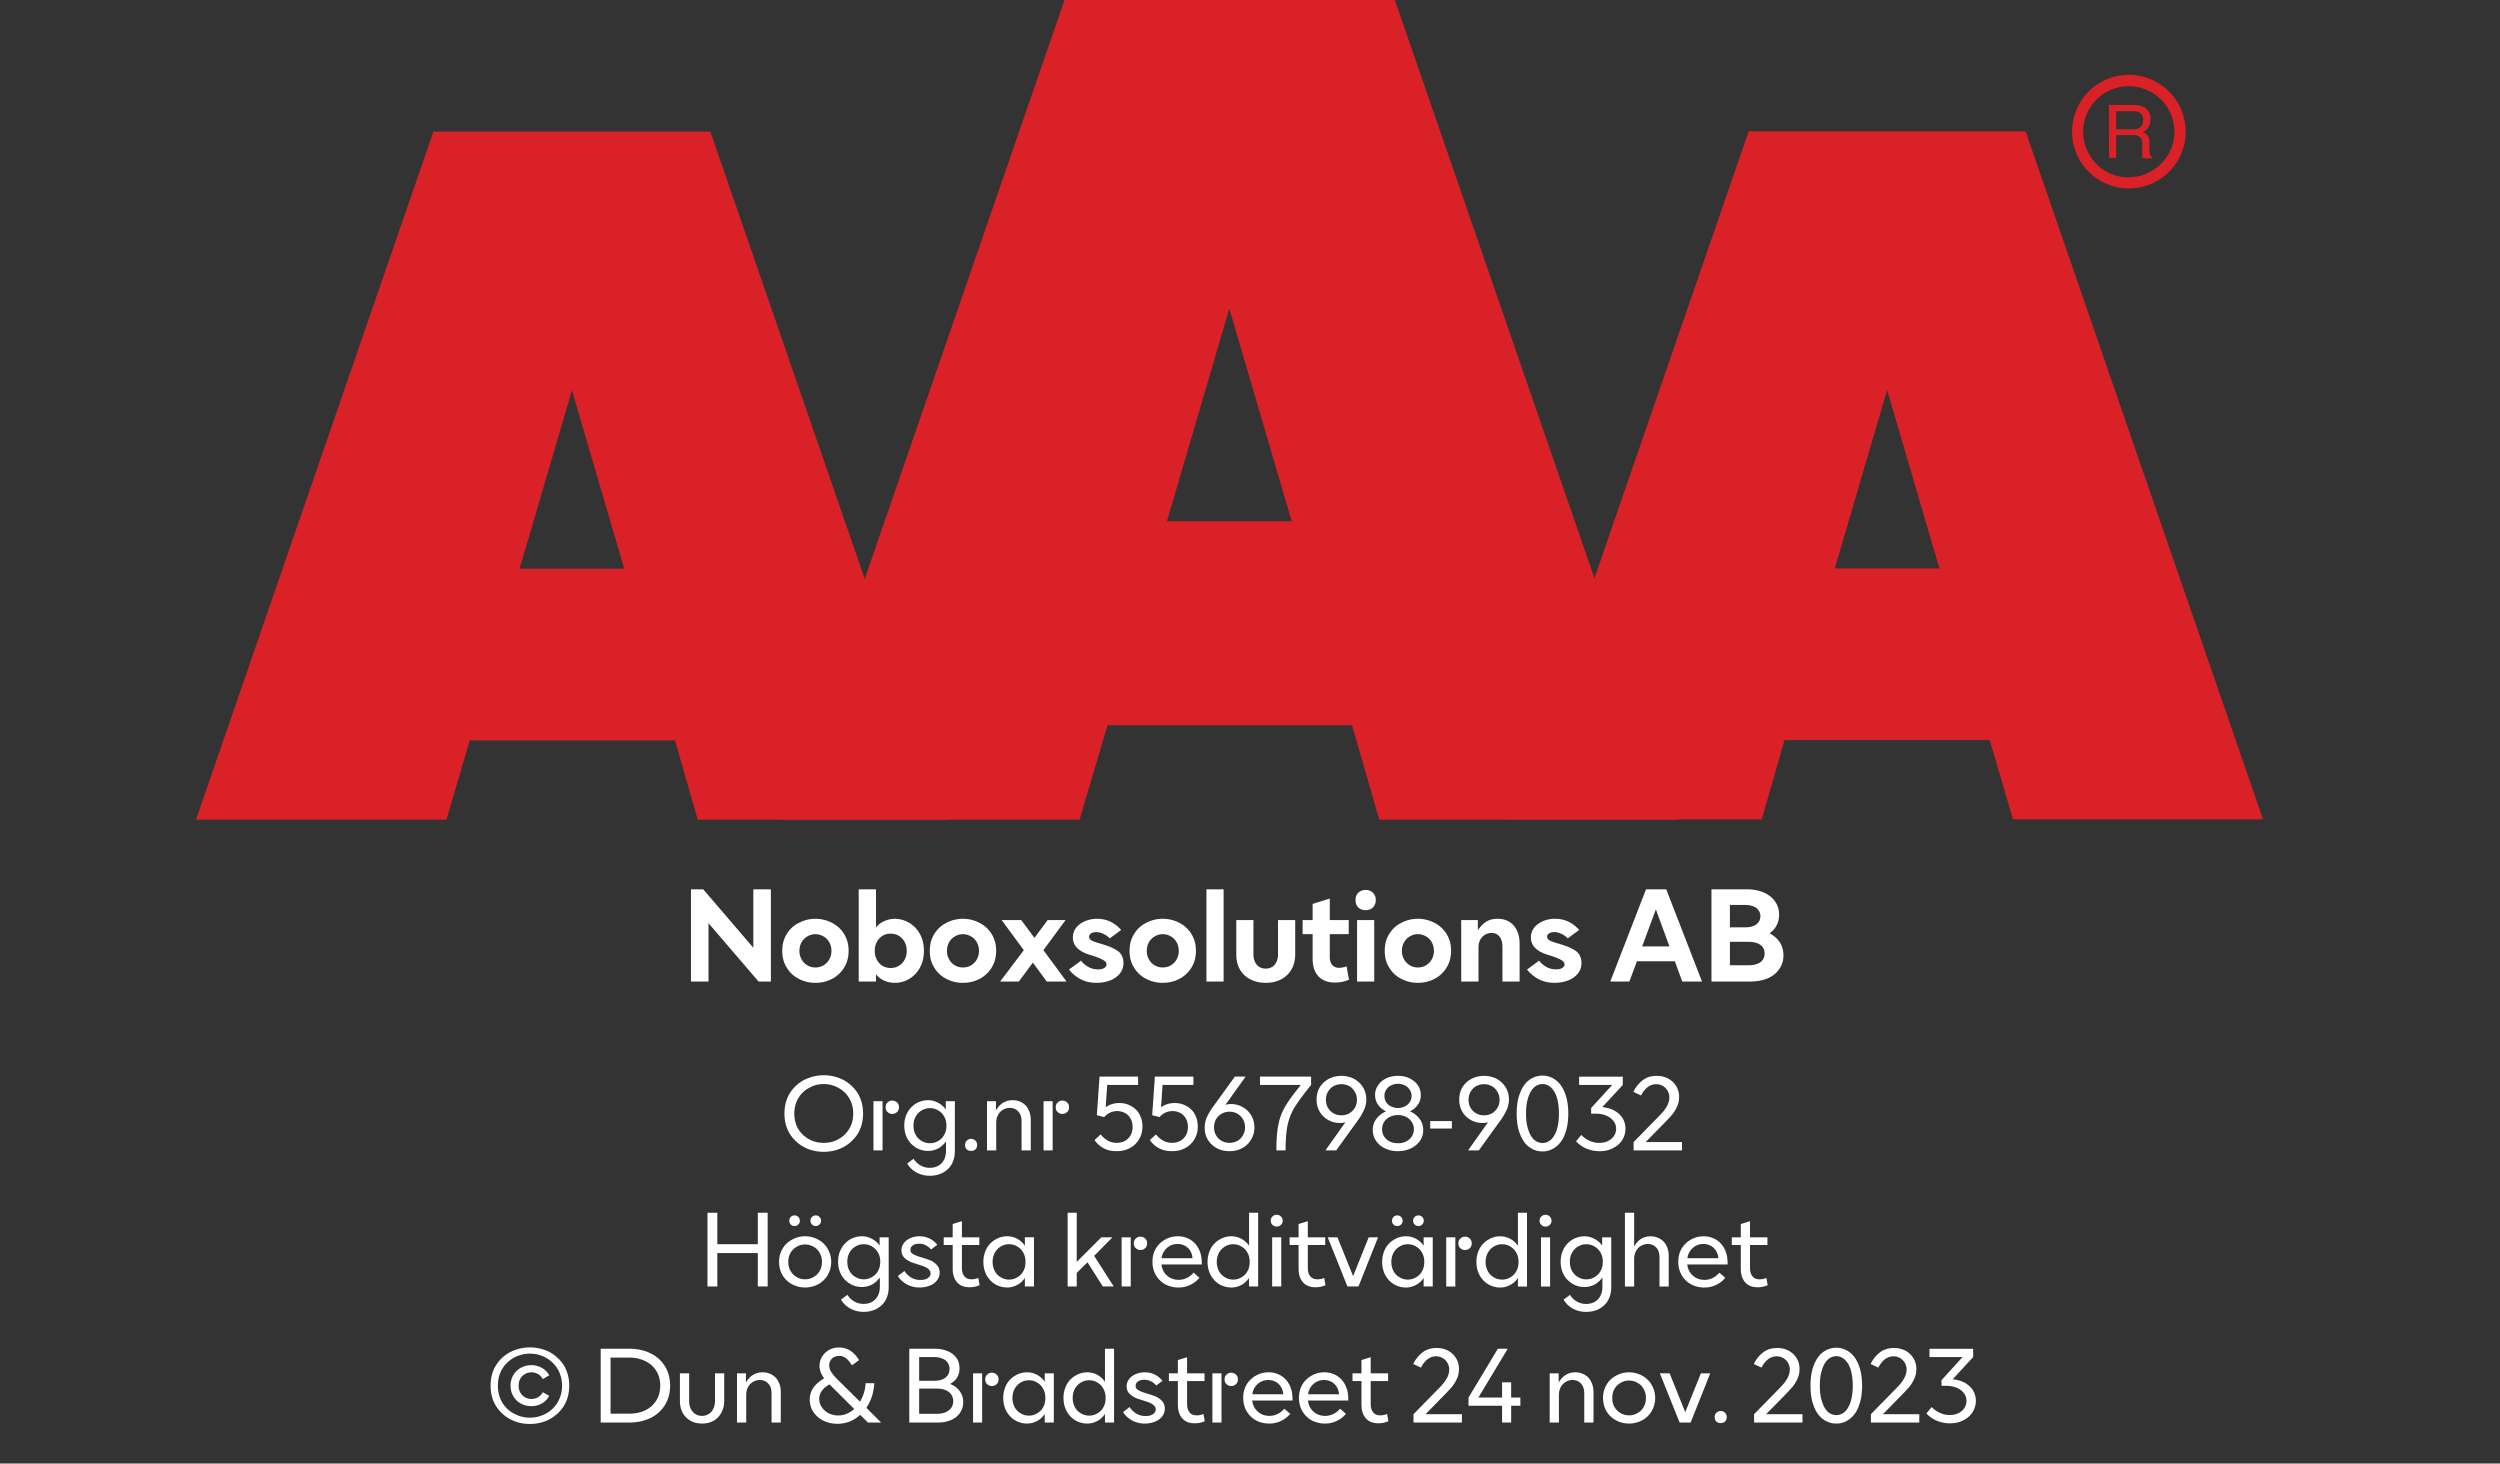
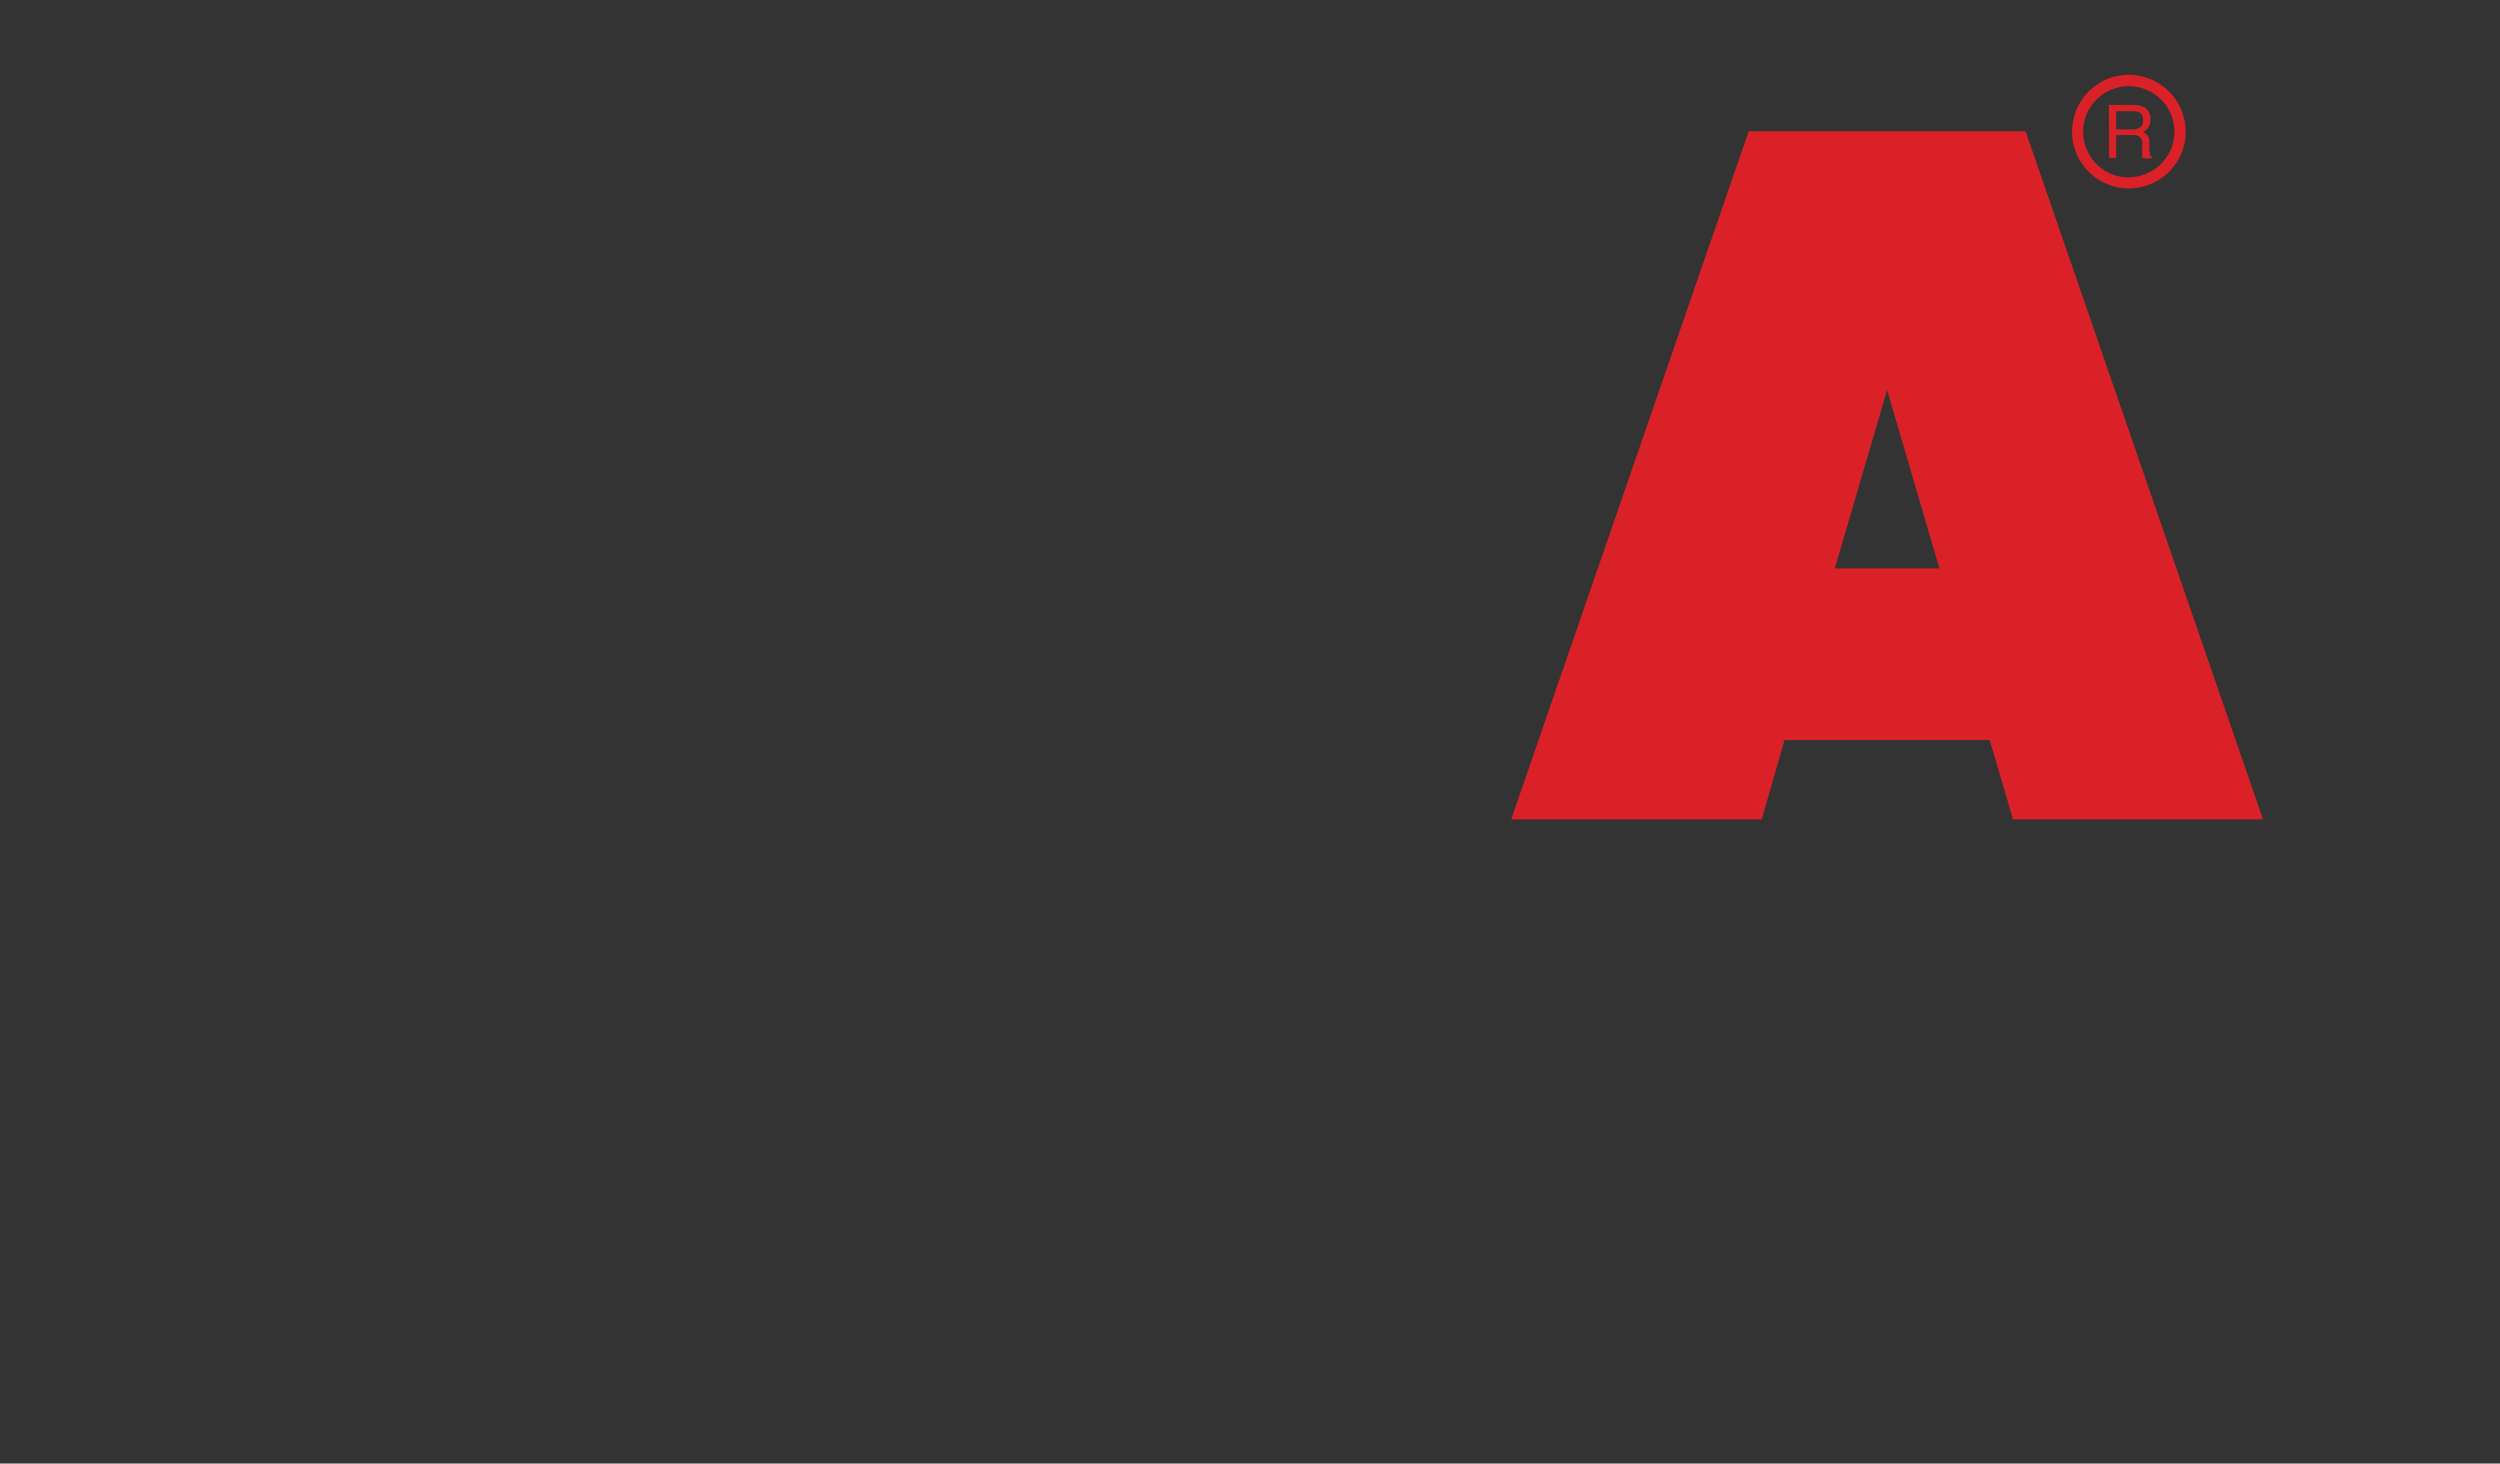
<svg xmlns="http://www.w3.org/2000/svg" xml:space="preserve" viewBox="0 0 305 178.55">
  <rect x="0" y="0" width="305" height="178.55" fill="#333333" stroke="none" />
  <g fill="#da2128" fill-rule="evenodd">
-     <path d="M85.126 100h30.51L86.663 16.058H52.874L23.91 100h30.557l2.845-9.673h25.037ZM63.389 69.387l6.385-21.771 6.384 21.77Z" />
-     <path d="M168.271 100h36.418L170.172 0h-40.298L95.357 100h36.349l3.414-11.528h29.828ZM142.37 63.583l7.603-25.936 7.613 25.936Z" />
    <path d="M217.708 90.292h25.037l2.845 9.674h30.5l-28.964-83.942h-33.788l-28.975 83.942h30.568Zm6.134-20.94 6.384-21.77 6.385 21.77Zm35.883-60.225a6.93 6.93 0 1 0 6.93 6.93 6.953 6.953 0 0 0-6.93-6.93m0 12.519a5.565 5.565 0 1 1 5.553-5.565 5.576 5.576 0 0 1-5.553 5.542Zm-2.436-8.843h2.96a3.05 3.05 0 0 1 1.205.216c.592.274.95.887.9 1.537a1.65 1.65 0 0 1-.922 1.56c.223.08.42.222.569.408.155.244.23.53.216.82v.865q.005.281.068.557a.55.55 0 0 0 .273.399v.148h-1.138a2 2 0 0 1-.068-.217v-1.65a.93.93 0 0 0-.467-.853 1.8 1.8 0 0 0-.762-.114h-1.946v2.788h-.876Zm2.857 2.982a1.57 1.57 0 0 0 .956-.25.99.99 0 0 0 .352-.888.97.97 0 0 0-.489-.956 1.7 1.7 0 0 0-.705-.126h-2.083v2.22Z" />
  </g>
-   <path d="M84.297 108.5v11.25h2.14v-7.125l6.11 7.125h1.5V108.5h-2.141v7.125l-6.11-7.125zm13.156 10.922a4.3 4.3 0 0 0 2.031.484c.719 0 1.406-.156 2.031-.484a3.76 3.76 0 0 0 1.47-1.375c.359-.578.546-1.266.546-2.047s-.187-1.453-.547-2.047a3.7 3.7 0 0 0-1.469-1.36 4.34 4.34 0 0 0-2.03-.5 4.3 4.3 0 0 0-2.032.5 3.5 3.5 0 0 0-1.469 1.36c-.375.594-.547 1.266-.547 2.047s.172 1.469.547 2.047c.36.61.844 1.047 1.469 1.375m3-1.64c-.297.171-.625.25-.969.25s-.672-.079-.969-.25a1.9 1.9 0 0 1-.718-.735A2.04 2.04 0 0 1 97.53 116c0-.39.094-.734.266-1.047.172-.297.406-.547.718-.719.297-.171.625-.265.97-.265.343 0 .671.094.968.265.312.172.547.422.719.72.172.312.265.655.265 1.046 0 .406-.093.75-.265 1.047a1.9 1.9 0 0 1-.72.734m10.484 1.64a3.4 3.4 0 0 1-1.765.484 3.1 3.1 0 0 1-1.282-.265 2.4 2.4 0 0 1-1.015-.797v.906h-2.11V108.5h2.11v4.656c.265-.343.61-.61 1.015-.78a3.1 3.1 0 0 1 1.282-.282c.625 0 1.218.172 1.765.5.532.312.97.765 1.297 1.36.328.593.485 1.265.485 2.046s-.157 1.469-.485 2.047a3.56 3.56 0 0 1-1.297 1.375m-3.25-1.578c.297.172.625.25.985.25.343 0 .672-.078.968-.25.313-.188.547-.422.72-.75.171-.313.265-.688.265-1.094a2.3 2.3 0 0 0-.266-1.094 1.95 1.95 0 0 0-.719-.75 1.9 1.9 0 0 0-.968-.25c-.36 0-.688.078-.985.25a2 2 0 0 0-.703.75 2.3 2.3 0 0 0-.265 1.094c0 .406.093.781.265 1.094.172.328.406.562.703.75m7.766 1.578a4.3 4.3 0 0 0 2.031.484c.719 0 1.406-.156 2.031-.484a3.76 3.76 0 0 0 1.47-1.375c.359-.578.546-1.266.546-2.047s-.187-1.453-.547-2.047a3.7 3.7 0 0 0-1.469-1.36 4.34 4.34 0 0 0-2.03-.5 4.3 4.3 0 0 0-2.032.5 3.5 3.5 0 0 0-1.469 1.36c-.375.594-.547 1.266-.547 2.047s.172 1.469.547 2.047c.36.61.844 1.047 1.469 1.375m3-1.64c-.297.171-.625.25-.969.25s-.672-.079-.969-.25a1.9 1.9 0 0 1-.718-.735 2.04 2.04 0 0 1-.266-1.047c0-.39.094-.734.266-1.047.172-.297.406-.547.718-.719.297-.171.625-.265.97-.265.343 0 .671.094.968.265.312.172.547.422.719.72.172.312.265.655.265 1.046 0 .406-.093.75-.265 1.047a1.9 1.9 0 0 1-.719.734m6.453-1.86-2.89 3.828h2.28l1.72-2.312 1.687 2.312h2.422l-2.828-3.828L130 112.25h-2.188l-1.609 2.172-1.61-2.172h-2.39zm6.86 3.5c.578.328 1.25.484 2.015.484.578 0 1.125-.093 1.625-.28s.906-.47 1.203-.83a1.98 1.98 0 0 0 .453-1.296c0-.656-.234-1.14-.671-1.469-.454-.312-1.063-.593-1.829-.812l-.234-.078c-.516-.14-.89-.266-1.125-.39-.219-.11-.328-.282-.328-.47 0-.156.078-.297.219-.39.156-.11.375-.172.656-.172.312 0 .61.078.906.234.297.14.531.328.735.531l1.39-1.03c-.812-.907-1.781-1.36-2.937-1.36a3.65 3.65 0 0 0-1.516.312c-.437.188-.812.47-1.062.813-.25.36-.375.734-.375 1.156 0 .969.656 1.656 1.984 2.094l.312.094c.516.156.954.328 1.297.5q.516.257.516.609c0 .172-.11.312-.281.422-.188.125-.438.172-.766.172-.437 0-.86-.11-1.219-.328-.375-.22-.656-.47-.843-.735l-1.47 1.078c.329.438.782.828 1.345 1.14m8.062 0a4.3 4.3 0 0 0 2.031.484c.72 0 1.407-.156 2.032-.484a3.76 3.76 0 0 0 1.468-1.375c.36-.578.547-1.266.547-2.047s-.187-1.453-.547-2.047a3.7 3.7 0 0 0-1.468-1.36 4.34 4.34 0 0 0-2.032-.5c-.734 0-1.406.173-2.03.5a3.5 3.5 0 0 0-1.47 1.36c-.375.594-.547 1.266-.547 2.047s.172 1.469.547 2.047c.36.61.844 1.047 1.47 1.375m3-1.64c-.297.171-.625.25-.969.25s-.672-.079-.968-.25a1.9 1.9 0 0 1-.72-.735 2.04 2.04 0 0 1-.265-1.047c0-.39.094-.734.266-1.047.172-.297.406-.547.719-.719.296-.171.625-.265.968-.265.344 0 .672.094.97.265.312.172.546.422.718.72.172.312.265.655.265 1.046 0 .406-.093.75-.265 1.047a1.9 1.9 0 0 1-.719.734m4.36-9.282v11.25h2.093V108.5zm5.39 11c.547.281 1.156.406 1.844.406.672 0 1.281-.125 1.844-.406a3.07 3.07 0 0 0 1.28-1.203c.313-.516.47-1.156.47-1.89v-4.157h-2.094v4.156c0 .563-.156 1-.422 1.313a1.42 1.42 0 0 1-1.078.453c-.438 0-.797-.14-1.078-.453q-.422-.469-.422-1.313v-4.156h-2.094v4.156c0 .735.14 1.375.453 1.89a3 3 0 0 0 1.297 1.204m12 .031-.297-1.64a2.5 2.5 0 0 1-.906.187c-.36 0-.64-.11-.844-.36-.203-.218-.297-.546-.297-.952v-2.797h2.313v-1.719h-2.313v-2.625l-2.093.656v1.97h-1.22v1.718h1.22v3c0 .922.234 1.625.703 2.14.484.516 1.156.766 2.015.766a4.4 4.4 0 0 0 1.72-.344m.985-7.28v7.5h2.093v-7.5zm.156-1.532c.234.219.547.328.89.328.344 0 .641-.11.875-.328.235-.235.36-.531.36-.906s-.125-.672-.36-.907a1.24 1.24 0 0 0-.875-.328c-.343 0-.656.11-.89.328-.235.235-.344.532-.344.907s.11.671.344.906m5.234 8.703a4.3 4.3 0 0 0 2.031.484c.72 0 1.407-.156 2.032-.484a3.76 3.76 0 0 0 1.468-1.375c.36-.578.547-1.266.547-2.047s-.187-1.453-.547-2.047a3.7 3.7 0 0 0-1.468-1.36 4.34 4.34 0 0 0-2.032-.5c-.734 0-1.406.173-2.03.5a3.5 3.5 0 0 0-1.47 1.36c-.375.594-.546 1.266-.546 2.047s.171 1.469.546 2.047c.36.61.844 1.047 1.47 1.375m3-1.64c-.297.171-.625.25-.969.25s-.671-.079-.968-.25a1.9 1.9 0 0 1-.719-.735 2.04 2.04 0 0 1-.266-1.047c0-.39.094-.734.266-1.047.172-.297.406-.547.719-.719a1.93 1.93 0 0 1 .968-.265c.344 0 .672.094.97.265.312.172.546.422.718.72.172.312.266.655.266 1.046 0 .406-.094.75-.266 1.047a1.9 1.9 0 0 1-.719.734m4.313-5.532v7.5h2.11v-4.172c0-.5.14-.922.452-1.25a1.46 1.46 0 0 1 1.125-.5c.422 0 .75.14.985.438.234.297.359.703.359 1.234v4.25h2.094v-4.625c0-.906-.25-1.656-.719-2.203s-1.14-.828-1.969-.828c-.578 0-1.062.14-1.437.39s-.688.594-.969 1.016v-1.25zm9.375 7.172c.578.328 1.25.484 2.015.484.579 0 1.125-.093 1.625-.28s.907-.47 1.204-.83c.296-.358.453-.796.453-1.296 0-.656-.235-1.14-.672-1.469-.453-.312-1.063-.593-1.828-.812l-.235-.078c-.515-.14-.89-.266-1.125-.39-.218-.11-.328-.282-.328-.47 0-.156.078-.297.219-.39.156-.11.375-.172.656-.172.313 0 .61.078.906.234a2.6 2.6 0 0 1 .735.531l1.39-1.03c-.812-.907-1.78-1.36-2.937-1.36a3.65 3.65 0 0 0-1.516.312c-.437.188-.812.47-1.062.813-.25.36-.375.734-.375 1.156 0 .969.656 1.656 1.984 2.094l.313.094c.515.156.953.328 1.297.5q.515.257.515.609c0 .172-.11.312-.281.422-.188.125-.438.172-.766.172-.437 0-.86-.11-1.218-.328-.375-.22-.657-.47-.844-.735l-1.469 1.078c.328.438.781.828 1.344 1.14m13.172-10.922-4.36 11.25h2.328l.922-2.469h4.625l.907 2.47h2.406l-4.36-11.25zm2.86 6.969h-3.33l1.673-4.516zm5.124-6.969v11.25h4.734c.782 0 1.485-.125 2.094-.375.594-.25 1.078-.625 1.422-1.11a2.88 2.88 0 0 0 .531-1.718c0-.594-.156-1.125-.437-1.578a3.4 3.4 0 0 0-1.25-1.094c.375-.281.656-.594.86-.984a2.8 2.8 0 0 0 .296-1.297c0-.625-.172-1.188-.516-1.64-.328-.47-.796-.829-1.39-1.079q-.915-.375-2.063-.375zm4.063 4.64h-1.813v-2.734h1.813c.593 0 1.078.125 1.406.375.312.235.5.563.5 1s-.188.766-.5 1c-.328.25-.813.36-1.406.36m.453 4.626h-2.266v-2.86h2.266c.625 0 1.093.125 1.453.375.344.25.515.594.515 1.047s-.171.813-.515 1.063c-.36.25-.828.375-1.453.375m-115.22 22.182c.734.39 1.531.578 2.406.578.86 0 1.656-.188 2.406-.578a4.76 4.76 0 0 0 1.75-1.64c.422-.72.64-1.532.64-2.454s-.218-1.734-.64-2.453a4.76 4.76 0 0 0-1.75-1.64 5.3 5.3 0 0 0-4.812 0 4.53 4.53 0 0 0-1.75 1.64c-.438.719-.64 1.531-.64 2.453s.202 1.734.64 2.453a4.53 4.53 0 0 0 1.75 1.64m4.203-.969c-.547.313-1.14.453-1.797.453-.656 0-1.266-.14-1.812-.453a3.4 3.4 0 0 1-1.313-1.266c-.312-.546-.469-1.156-.469-1.859 0-.687.157-1.312.485-1.86a3.3 3.3 0 0 1 1.312-1.265 3.55 3.55 0 0 1 1.797-.469c.656 0 1.25.157 1.797.469.547.297 1 .719 1.312 1.266.329.547.485 1.172.485 1.859 0 .703-.156 1.313-.485 1.86a3.3 3.3 0 0 1-1.312 1.265m5.984-3.312a.78.78 0 0 0 .578.234.78.78 0 0 0 .579-.234c.156-.125.234-.329.234-.579s-.078-.437-.234-.578a.83.83 0 0 0-.579-.234.78.78 0 0 0-.578.234c-.156.14-.234.328-.234.578s.078.454.234.579m-1.718-1.313v6h1.109v-6zm5.228 8.688a3.4 3.4 0 0 0 1.656.406c.578 0 1.11-.125 1.562-.36.454-.25.829-.578 1.094-1.046.25-.454.39-.985.39-1.594v-6.094h-1.109v1.016a2.5 2.5 0 0 0-.937-.828 2.5 2.5 0 0 0-1.219-.313 2.9 2.9 0 0 0-1.453.39 2.9 2.9 0 0 0-1.062 1.11c-.266.469-.391 1-.391 1.594s.125 1.14.39 1.61c.25.468.626.827 1.063 1.093.438.266.922.39 1.453.39.438 0 .86-.109 1.219-.296.375-.203.687-.485.969-.86v1.094c0 .672-.188 1.188-.547 1.563s-.844.562-1.438.562c-.437 0-.828-.11-1.156-.312a2.2 2.2 0 0 1-.812-.797l-.782.578c.25.453.625.812 1.11 1.094m2.672-3.844a1.86 1.86 0 0 1-1 .281c-.375 0-.72-.094-1.016-.281a1.8 1.8 0 0 1-.734-.75c-.188-.328-.266-.688-.266-1.11 0-.421.078-.78.266-1.109.171-.312.421-.578.734-.75.297-.187.64-.281 1.016-.281.359 0 .703.094 1 .281.312.172.562.438.734.75.187.328.266.688.266 1.11 0 .421-.079.78-.266 1.109a1.8 1.8 0 0 1-.734.75m3.48 1.031c.141.14.329.188.532.188s.39-.047.531-.188c.14-.14.203-.328.203-.547a.7.7 0 0 0-.203-.515.74.74 0 0 0-.531-.22.74.74 0 0 0-.531.22.7.7 0 0 0-.203.515c0 .219.062.406.203.547m2.47-5.875v6h1.125v-3.344c0-.343.062-.656.203-.937a1.63 1.63 0 0 1 1.453-.906c.437 0 .781.156 1.047.453.265.28.39.687.39 1.203v3.531h1.125v-3.703q0-.726-.281-1.266a1.9 1.9 0 0 0-.766-.843 2.2 2.2 0 0 0-1.171-.313c-.875 0-1.563.422-2.032 1.25v-1.125zm8.618 1.313a.78.78 0 0 0 .578.234.78.78 0 0 0 .579-.234c.156-.125.234-.329.234-.579s-.078-.437-.234-.578a.83.83 0 0 0-.579-.234.78.78 0 0 0-.578.234c-.156.14-.234.328-.234.578s.078.454.234.579m-1.718-1.313v6h1.109v-6zm7.33 5.734c.454.25.985.36 1.595.36.578 0 1.109-.11 1.593-.375a2.73 2.73 0 0 0 1.125-1.063c.282-.453.422-.968.422-1.578 0-.547-.125-1.031-.36-1.484a2.5 2.5 0 0 0-1.015-1q-.633-.375-1.453-.375c-.625 0-1.187.187-1.656.515l.187-2.718h3.766v-1.016h-4.703l-.328 4.703.89.235c.438-.485.969-.735 1.594-.735.36 0 .688.094.984.25.282.172.5.39.657.688q.234.445.234.984c0 .39-.078.734-.25 1.031a1.8 1.8 0 0 1-.687.688 2.3 2.3 0 0 1-2.078-.031 2.9 2.9 0 0 1-.876-.766l-.75.687c.282.422.641.75 1.11 1m6.75 0c.454.25.985.36 1.595.36.578 0 1.109-.11 1.593-.375a2.73 2.73 0 0 0 1.125-1.063c.282-.453.422-.968.422-1.578 0-.547-.125-1.031-.36-1.484a2.5 2.5 0 0 0-1.015-1q-.633-.375-1.453-.375c-.625 0-1.187.187-1.656.515l.187-2.718h3.766v-1.016h-4.703l-.328 4.703.89.235c.438-.485.969-.735 1.594-.735.36 0 .688.094.984.25.282.172.5.39.657.688q.234.445.234.984c0 .39-.078.734-.25 1.031a1.8 1.8 0 0 1-.687.688 2.3 2.3 0 0 1-2.078-.031 2.9 2.9 0 0 1-.876-.766l-.75.687c.282.422.641.75 1.11 1m10.188-5.03a2.83 2.83 0 0 0-1.422-.36 2.2 2.2 0 0 0-.656.094l2.453-3.438h-1.312l-2.672 3.703a8 8 0 0 0-.734 1.235 3.15 3.15 0 0 0-.266 1.296c0 .563.125 1.047.39 1.47.266.452.641.78 1.094 1.03.469.25.985.36 1.547.36.547 0 1.063-.11 1.516-.36a2.6 2.6 0 0 0 1.094-1.03q.42-.657.421-1.5a2.87 2.87 0 0 0-.406-1.5 2.7 2.7 0 0 0-1.047-1m-.625 4.14c-.297.156-.61.234-.953.234-.344 0-.656-.078-.953-.234a1.8 1.8 0 0 1-.687-.672 1.9 1.9 0 0 1-.25-.984c0-.375.078-.704.25-1 .171-.282.39-.5.687-.672.281-.157.594-.235.953-.235.344 0 .656.078.953.235.282.172.5.39.672.672.172.296.266.625.266 1 0 .359-.094.687-.266.984-.172.281-.39.516-.672.672m5.01-2c-.172.781-.25 1.844-.25 3.156h1.125c0-1.281.078-2.297.234-3.062.172-.766.437-1.5.86-2.188.421-.687 1.093-1.594 2.015-2.734v-1.016h-6.234v1.016h4.984c-.875 1.078-1.516 1.953-1.906 2.625a6.7 6.7 0 0 0-.828 2.203m9.218-5.578a3.35 3.35 0 0 0-1.53-.36c-.563 0-1.079.125-1.532.36-.469.25-.828.578-1.11 1.03-.265.438-.39.938-.39 1.5s.125 1.063.39 1.5c.25.438.625.767 1.063 1.017.437.234.906.343 1.422.343.219 0 .437-.031.64-.093l-2.437 3.437h1.312l2.672-3.703a7.4 7.4 0 0 0 .72-1.234c.187-.375.28-.813.28-1.297 0-.547-.14-1.032-.406-1.47a2.9 2.9 0 0 0-1.094-1.03m-.578 4.218c-.297.157-.61.235-.953.235-.36 0-.672-.078-.953-.235a1.9 1.9 0 0 1-.688-.671c-.171-.282-.25-.61-.25-1 0-.36.079-.688.25-.97.172-.296.391-.53.688-.687.281-.156.594-.234.953-.234.344 0 .64.078.938.234.296.157.515.39.687.688.172.281.266.61.266.969 0 .39-.094.718-.266 1-.172.28-.39.5-.672.671m4.385 4.282a3.64 3.64 0 0 0 1.562.328q.844 0 1.547-.328a2.85 2.85 0 0 0 1.125-.922c.266-.39.406-.828.406-1.328 0-.516-.156-.97-.437-1.36a2.94 2.94 0 0 0-1.188-.922 2.35 2.35 0 0 0 .969-.812c.25-.344.36-.734.36-1.188 0-.437-.126-.828-.36-1.187-.25-.36-.594-.64-1.016-.844s-.89-.297-1.406-.297-1 .094-1.422.297-.765.485-1 .844c-.25.36-.375.75-.375 1.187 0 .454.125.844.36 1.188.25.344.562.625.984.812-.5.22-.89.532-1.188.922-.296.39-.437.844-.437 1.36 0 .5.14.937.406 1.328.266.39.64.703 1.11.922m2.39-5.125a1.9 1.9 0 0 1-.828.187 1.84 1.84 0 0 1-.828-.187 1.4 1.4 0 0 1-.61-.516 1.43 1.43 0 0 1-.218-.781c0-.281.078-.531.219-.75.14-.219.343-.406.609-.531.25-.125.531-.188.828-.188s.563.063.828.188c.25.125.453.312.594.53q.234.33.234.75c0 .298-.078.563-.234.782-.14.219-.344.39-.594.516m.14 4.28a2.2 2.2 0 0 1-.968.204c-.36 0-.687-.062-.984-.203a1.8 1.8 0 0 1-.703-.61 1.6 1.6 0 0 1-.25-.906c0-.328.078-.625.25-.89.171-.25.406-.47.703-.61a2.28 2.28 0 0 1 1.953 0c.297.14.531.36.703.61.172.265.266.562.266.89 0 .344-.094.64-.266.907-.172.25-.406.468-.703.609m2.963-2.5v.907h2.641v-.906zm8.1-5.155a3.35 3.35 0 0 0-1.53-.36c-.563 0-1.079.125-1.532.36-.469.25-.828.578-1.11 1.03-.265.438-.39.938-.39 1.5s.125 1.063.39 1.5c.25.438.625.767 1.063 1.017.437.234.906.343 1.422.343.219 0 .437-.031.64-.093l-2.437 3.437h1.312l2.672-3.703a7.4 7.4 0 0 0 .72-1.234c.187-.375.28-.813.28-1.297 0-.547-.14-1.032-.406-1.47a2.9 2.9 0 0 0-1.094-1.03m-.578 4.218c-.297.157-.61.235-.953.235-.36 0-.672-.078-.953-.235a1.9 1.9 0 0 1-.688-.671c-.171-.282-.25-.61-.25-1 0-.36.079-.688.25-.97.172-.296.391-.53.688-.687.281-.156.594-.234.953-.234.344 0 .64.078.938.234.296.157.515.39.687.688.172.281.266.61.266.969 0 .39-.094.718-.266 1-.172.28-.39.5-.672.671m4.54 4.094c.485.36 1.016.547 1.641.547.594 0 1.125-.187 1.61-.547.484-.36.86-.875 1.125-1.578s.406-1.531.406-2.5c0-.953-.14-1.797-.406-2.484q-.398-1.055-1.125-1.594a2.64 2.64 0 0 0-1.61-.547c-.625 0-1.156.188-1.64.547-.485.36-.844.89-1.11 1.594-.28.687-.406 1.53-.406 2.484 0 .969.125 1.797.406 2.5.266.703.625 1.219 1.11 1.578m2.673-.89c-.313.265-.657.406-1.032.406-.39 0-.75-.14-1.046-.406-.297-.282-.547-.704-.704-1.25-.187-.532-.265-1.172-.265-1.938 0-.75.078-1.406.265-1.937.157-.547.407-.954.704-1.235a1.5 1.5 0 0 1 1.046-.422q.563 0 1.032.422c.297.281.547.688.718 1.235.157.53.25 1.187.25 1.937 0 .766-.093 1.406-.25 1.938-.171.546-.421.968-.718 1.25m4.287 1.078a4.1 4.1 0 0 0 1.656.328c.594 0 1.125-.11 1.594-.36.485-.234.86-.562 1.14-.984.266-.422.407-.89.407-1.406 0-.469-.125-.89-.344-1.266-.234-.375-.562-.672-.984-.922-.422-.234-.922-.375-1.5-.437l2.5-2.703v-1.016h-5.328v1.016h4.031l-2.562 2.812v.688h.578c.453 0 .875.078 1.25.234.39.156.672.375.89.656.22.282.328.594.328.953 0 .329-.093.625-.265.875-.172.266-.422.47-.735.625-.296.157-.656.22-1.046.22a2.6 2.6 0 0 1-1.204-.266 3 3 0 0 1-1-.704l-.64.782c.328.359.734.656 1.234.875m5.79-.782v1.016h5.907v-1.016h-4.437l2.359-2.406c.328-.344.61-.64.844-.906.218-.266.437-.61.61-.984.187-.375.265-.782.265-1.235 0-.469-.11-.89-.344-1.281a2.6 2.6 0 0 0-.984-.938 2.95 2.95 0 0 0-1.391-.328c-.688 0-1.25.172-1.719.532a3.94 3.94 0 0 0-1.14 1.421l.937.438c.484-.922 1.11-1.375 1.86-1.375.296 0 .562.078.812.219a1.64 1.64 0 0 1 .781 1.406c0 .312-.094.64-.234.937a4.2 4.2 0 0 1-.516.782q-.281.327-.703.75zM93.655 147.95h-1.203v3.844h-4.938v-3.844h-1.203v9h1.203v-4.078h4.938v4.078h1.203zm2.987 8.734c.469.25 1 .391 1.578.391s1.11-.14 1.594-.39a3.03 3.03 0 0 0 1.156-1.11 3.2 3.2 0 0 0 .438-1.625c0-.594-.156-1.125-.438-1.61a2.9 2.9 0 0 0-1.156-1.109 3.3 3.3 0 0 0-1.594-.406 3.16 3.16 0 0 0-1.578.406c-.5.266-.89.625-1.172 1.11a3.13 3.13 0 0 0-.421 1.609c0 .594.14 1.14.421 1.625a2.97 2.97 0 0 0 1.172 1.11m2.61-.89a1.97 1.97 0 0 1-1.032.281q-.562 0-1.03-.281a1.9 1.9 0 0 1-.75-.75c-.188-.313-.266-.688-.266-1.094s.078-.766.265-1.094c.188-.312.438-.578.75-.75a1.97 1.97 0 0 1 1.031-.281q.563 0 1.032.281c.328.172.578.438.75.75.187.328.28.688.28 1.094s-.093.781-.28 1.094a1.74 1.74 0 0 1-.75.75m-2.782-6.406a.64.64 0 0 0 .47.187.6.6 0 0 0 .452-.187.61.61 0 0 0 .188-.47.58.58 0 0 0-.188-.452.6.6 0 0 0-.453-.188.64.64 0 0 0-.469.188.63.63 0 0 0-.171.453c0 .203.062.344.171.469m2.594 0c.11.125.266.187.453.187a.6.6 0 0 0 .453-.187.62.62 0 0 0 .204-.47.59.59 0 0 0-.204-.452.6.6 0 0 0-.453-.188.58.58 0 0 0-.453.188.58.58 0 0 0-.187.453c0 .203.062.344.187.469m4.653 10.25a3.4 3.4 0 0 0 1.656.406c.579 0 1.11-.125 1.563-.36.453-.25.828-.578 1.094-1.046.25-.454.39-.985.39-1.594v-6.094h-1.109v1.016a2.5 2.5 0 0 0-.938-.828 2.5 2.5 0 0 0-1.218-.313 2.9 2.9 0 0 0-1.453.39 2.9 2.9 0 0 0-1.063 1.11c-.266.469-.39 1-.39 1.594s.124 1.14.39 1.61c.25.468.625.827 1.063 1.093s.921.39 1.453.39c.437 0 .86-.109 1.218-.296.375-.203.688-.485.97-.86v1.094c0 .672-.188 1.188-.548 1.563-.359.375-.843.562-1.437.562-.438 0-.828-.11-1.156-.312a2.2 2.2 0 0 1-.813-.797l-.781.578c.25.453.625.812 1.11 1.094m2.672-3.844c-.297.187-.64.281-1 .281a1.9 1.9 0 0 1-1.016-.281 1.8 1.8 0 0 1-.734-.75c-.187-.328-.266-.688-.266-1.11 0-.421.079-.78.266-1.109.172-.312.422-.578.734-.75a1.9 1.9 0 0 1 1.016-.281c.36 0 .703.094 1 .281.313.172.563.438.734.75.188.328.266.688.266 1.11 0 .421-.078.78-.266 1.109a1.8 1.8 0 0 1-.734.75m4.2.875c.469.265 1 .406 1.61.406.437 0 .843-.078 1.203-.219.375-.14.671-.343.89-.625s.344-.593.344-.984c0-.36-.11-.656-.313-.89a2.4 2.4 0 0 0-.75-.563c-.312-.125-.671-.25-1.14-.39s-.813-.266-1.031-.407a.56.56 0 0 1-.329-.531c0-.22.094-.391.297-.532.203-.14.453-.203.766-.203.297 0 .562.063.828.203.25.125.453.297.625.5l.766-.578c-.578-.687-1.313-1.031-2.172-1.031-.422 0-.781.078-1.11.219q-.515.235-.796.61a1.4 1.4 0 0 0-.297.874q0 .61.422.985c.28.25.656.453 1.109.593l.39.125q.516.164.844.282c.22.093.391.203.547.343s.235.297.235.5c0 .235-.125.438-.344.578-.235.157-.531.22-.875.22-.438 0-.844-.095-1.188-.313a2.7 2.7 0 0 1-.78-.782l-.798.61c.235.406.594.734 1.047 1m8.919.125-.156-.89a2.2 2.2 0 0 1-.813.171c-.375 0-.687-.11-.875-.36-.219-.25-.312-.593-.312-1.062v-2.765h2.125v-.938h-2.125v-1.969l-1.125.344v1.625h-1.094v.938h1.094v2.89c0 .719.187 1.266.546 1.672s.875.594 1.516.594c.406 0 .813-.078 1.219-.25m1.915-.11c.438.25.922.391 1.454.391.437 0 .843-.11 1.218-.312.375-.188.688-.485.938-.86v1.047h1.11v-6h-1.11v1.031a2.6 2.6 0 0 0-.922-.843 2.54 2.54 0 0 0-1.234-.313c-.532 0-1.016.14-1.454.406a2.86 2.86 0 0 0-1.062 1.094 3.5 3.5 0 0 0-.39 1.625c0 .61.14 1.156.39 1.625.266.469.61.844 1.062 1.11m2.688-.859c-.297.188-.64.281-1 .281-.375 0-.719-.093-1.016-.281a1.9 1.9 0 0 1-.734-.75 2.4 2.4 0 0 1-.266-1.125c0-.406.094-.781.266-1.11.187-.327.422-.593.734-.765a1.9 1.9 0 0 1 1.016-.281c.36 0 .703.094 1 .281.312.172.562.438.734.766.188.328.266.703.266 1.109 0 .422-.078.797-.266 1.125a1.8 1.8 0 0 1-.734.75m8.562-1.828 1.875 2.953h1.329l-2.391-3.734 2.234-2.266h-1.359l-3 3v-6h-1.11v9h1.11v-1.656zm5.885-1.734a.78.78 0 0 0 .578.234.78.78 0 0 0 .578-.234c.156-.125.234-.329.234-.579s-.078-.437-.234-.578a.83.83 0 0 0-.578-.234.78.78 0 0 0-.578.234c-.156.14-.235.328-.235.578s.079.454.235.579m-1.719-1.313v6h1.11v-6zm9.775 3.313v-.22q0-.96-.375-1.687a2.77 2.77 0 0 0-1.031-1.125 2.9 2.9 0 0 0-1.516-.406c-.578 0-1.11.14-1.578.422a2.95 2.95 0 0 0-1.125 1.11c-.266.468-.39 1-.39 1.593 0 .594.14 1.14.421 1.625.282.469.657.844 1.141 1.11.469.25 1.016.39 1.61.39q.796 0 1.452-.328a3.2 3.2 0 0 0 1.11-.86l-.719-.624c-.234.28-.5.484-.812.64a2.2 2.2 0 0 1-1 .235c-.563 0-1.032-.172-1.422-.516s-.61-.797-.688-1.36zm-1.125-.766h-3.781c.078-.516.297-.922.656-1.25.36-.313.781-.484 1.297-.484.5 0 .922.171 1.25.468.328.313.531.735.578 1.266m3.284 3.187c.438.25.922.391 1.454.391.437 0 .843-.11 1.218-.312.375-.188.688-.485.938-.86v1.047h1.11v-9h-1.11v4.031a2.6 2.6 0 0 0-.922-.843 2.54 2.54 0 0 0-1.234-.313c-.532 0-1.016.14-1.454.406a2.86 2.86 0 0 0-1.062 1.094 3.5 3.5 0 0 0-.39 1.625c0 .61.14 1.156.39 1.625.266.469.61.844 1.062 1.11m2.688-.859c-.297.188-.64.281-1 .281-.375 0-.719-.093-1.016-.281a1.9 1.9 0 0 1-.734-.75 2.4 2.4 0 0 1-.266-1.125c0-.406.094-.781.266-1.11.187-.327.422-.593.734-.765.297-.187.64-.281 1.016-.281.36 0 .703.094 1 .281.312.172.562.438.734.766.188.328.266.703.266 1.109 0 .422-.078.797-.266 1.125a1.8 1.8 0 0 1-.734.75m3.74-4.875v6h1.11v-6zm.047-1.516a.7.7 0 0 0 .516.204c.188 0 .36-.063.5-.204a.66.66 0 0 0 .219-.515.7.7 0 0 0-.219-.516.68.68 0 0 0-.5-.203.7.7 0 0 0-.516.203.7.7 0 0 0-.218.516c0 .219.078.39.218.515m6.46 7.36-.156-.89a2.2 2.2 0 0 1-.813.171c-.375 0-.687-.11-.875-.36-.219-.25-.312-.593-.312-1.062v-2.765h2.125v-.938h-2.125v-1.969l-1.125.344v1.625h-1.094v.938h1.094v2.89c0 .719.187 1.266.546 1.672s.875.594 1.516.594c.406 0 .813-.078 1.219-.25m.275-5.844 2.406 6h1.344l2.39-6h-1.14l-1.906 4.734-1.907-4.734zm8.09 5.734c.438.25.922.391 1.454.391.437 0 .843-.11 1.218-.312.375-.188.688-.485.938-.86v1.047h1.11v-6h-1.11v1.031a2.6 2.6 0 0 0-.922-.843 2.54 2.54 0 0 0-1.234-.313c-.532 0-1.016.14-1.454.406a2.86 2.86 0 0 0-1.062 1.094 3.5 3.5 0 0 0-.39 1.625c0 .61.14 1.156.39 1.625.266.469.61.844 1.062 1.11m2.688-.859c-.297.188-.64.281-1 .281-.375 0-.719-.093-1.016-.281a1.9 1.9 0 0 1-.734-.75 2.4 2.4 0 0 1-.266-1.125c0-.406.094-.781.266-1.11.187-.327.422-.593.734-.765.297-.187.64-.281 1.016-.281.36 0 .703.094 1 .281.312.172.562.438.734.766.188.328.266.703.266 1.109 0 .422-.078.797-.266 1.125a1.8 1.8 0 0 1-.734.75m-2.75-6.437c.11.125.281.187.453.187a.64.64 0 0 0 .469-.187.67.67 0 0 0 .187-.47.64.64 0 0 0-.187-.452.64.64 0 0 0-.469-.188.6.6 0 0 0-.453.188.58.58 0 0 0-.188.453c0 .203.063.344.188.469m2.578 0a.63.63 0 0 0 .453.187.64.64 0 0 0 .469-.187.67.67 0 0 0 .187-.47.64.64 0 0 0-.187-.452.64.64 0 0 0-.469-.188.63.63 0 0 0-.453.188.58.58 0 0 0-.187.453c0 .203.062.344.187.469m5.569 2.875a.78.78 0 0 0 .578.234.78.78 0 0 0 .578-.234c.156-.125.234-.329.234-.579s-.078-.437-.234-.578a.83.83 0 0 0-.578-.234.78.78 0 0 0-.578.234c-.156.14-.235.328-.235.578s.079.454.235.579m-1.719-1.313v6h1.11v-6zm5.134 5.734c.438.25.922.391 1.454.391.437 0 .843-.11 1.218-.312.375-.188.688-.485.938-.86v1.047h1.11v-9h-1.11v4.031a2.6 2.6 0 0 0-.922-.843 2.54 2.54 0 0 0-1.234-.313c-.532 0-1.016.14-1.454.406a2.86 2.86 0 0 0-1.062 1.094 3.5 3.5 0 0 0-.39 1.625c0 .61.14 1.156.39 1.625.266.469.61.844 1.062 1.11m2.688-.859c-.297.188-.64.281-1 .281-.375 0-.719-.093-1.016-.281a1.9 1.9 0 0 1-.734-.75 2.4 2.4 0 0 1-.266-1.125c0-.406.094-.781.266-1.11.187-.327.422-.593.734-.765.297-.187.64-.281 1.016-.281.36 0 .703.094 1 .281.312.172.562.438.734.766.188.328.266.703.266 1.109 0 .422-.078.797-.266 1.125a1.8 1.8 0 0 1-.734.75m3.74-4.875v6h1.11v-6zm.047-1.516a.7.7 0 0 0 .516.204c.188 0 .36-.063.5-.204a.66.66 0 0 0 .219-.515.7.7 0 0 0-.219-.516.68.68 0 0 0-.5-.203.7.7 0 0 0-.516.203.7.7 0 0 0-.218.516c0 .219.078.39.218.515m3.82 10.204a3.4 3.4 0 0 0 1.655.406c.579 0 1.11-.125 1.563-.36.453-.25.828-.578 1.094-1.046.25-.454.39-.985.39-1.594v-6.094h-1.11v1.016a2.5 2.5 0 0 0-.937-.828 2.5 2.5 0 0 0-1.218-.313 2.9 2.9 0 0 0-1.453.39 2.9 2.9 0 0 0-1.063 1.11c-.266.469-.39 1-.39 1.594s.124 1.14.39 1.61c.25.468.625.827 1.063 1.093s.921.39 1.453.39c.437 0 .859-.109 1.218-.296.375-.203.688-.485.97-.86v1.094c0 .672-.188 1.188-.548 1.563s-.843.562-1.437.562c-.438 0-.828-.11-1.156-.312a2.2 2.2 0 0 1-.813-.797l-.781.578c.25.453.625.812 1.11 1.094m2.671-3.844c-.297.187-.64.281-1 .281a1.9 1.9 0 0 1-1.016-.281 1.8 1.8 0 0 1-.734-.75c-.187-.328-.266-.688-.266-1.11 0-.421.079-.78.266-1.109.172-.312.422-.578.734-.75a1.9 1.9 0 0 1 1.016-.281c.36 0 .703.094 1 .281.313.172.563.438.734.75.188.328.266.688.266 1.11 0 .421-.078.78-.266 1.109a1.8 1.8 0 0 1-.734.75m3.7-7.844v9h1.125v-3.344c0-.343.063-.64.203-.922.14-.28.344-.515.594-.671s.547-.25.86-.25c.437 0 .78.156 1.046.437.266.297.39.688.39 1.203v3.547h1.126v-3.734c0-.47-.094-.891-.281-1.25a1.9 1.9 0 0 0-.766-.828 2.27 2.27 0 0 0-1.172-.313c-.875 0-1.547.422-2 1.25v-4.125zm12.525 6.313v-.22q0-.96-.375-1.687a2.77 2.77 0 0 0-1.031-1.125 2.9 2.9 0 0 0-1.516-.406c-.578 0-1.11.14-1.578.422a2.95 2.95 0 0 0-1.125 1.11c-.266.468-.39 1-.39 1.593 0 .594.14 1.14.421 1.625.281.469.656.844 1.14 1.11.47.25 1.016.39 1.61.39q.797 0 1.453-.328a3.2 3.2 0 0 0 1.11-.86l-.719-.624c-.234.28-.5.484-.813.64a2.2 2.2 0 0 1-1 .235c-.562 0-1.03-.172-1.421-.516s-.61-.797-.688-1.36zm-1.125-.766h-3.781c.078-.516.297-.922.656-1.25.36-.313.781-.484 1.297-.484.5 0 .922.171 1.25.468.328.313.531.735.578 1.266m6.019 3.297-.157-.89a2.2 2.2 0 0 1-.812.171c-.375 0-.688-.11-.875-.36-.219-.25-.313-.593-.313-1.062v-2.765h2.125v-.938h-2.125v-1.969l-1.125.344v1.625h-1.093v.938h1.093v2.89c0 .719.188 1.266.547 1.672s.875.594 1.516.594c.406 0 .812-.078 1.219-.25M62.244 173.144c.734.39 1.531.578 2.406.578.86 0 1.656-.188 2.406-.578a4.76 4.76 0 0 0 1.75-1.64c.422-.72.641-1.532.641-2.454s-.219-1.734-.64-2.453a4.76 4.76 0 0 0-1.75-1.64 5.3 5.3 0 0 0-4.813 0 4.53 4.53 0 0 0-1.75 1.64c-.438.719-.64 1.531-.64 2.453s.202 1.734.64 2.453a4.53 4.53 0 0 0 1.75 1.64m4.36-.688c-.595.328-1.25.5-1.954.5a4 4 0 0 1-1.953-.5 3.6 3.6 0 0 1-1.438-1.375c-.343-.593-.515-1.265-.515-2.031q0-1.148.515-2.016c.344-.593.829-1.046 1.438-1.39.594-.328 1.25-.5 1.953-.5s1.36.172 1.953.5c.61.344 1.078.797 1.438 1.39.343.594.531 1.266.531 2.016 0 .766-.188 1.438-.531 2.016a3.6 3.6 0 0 1-1.438 1.39m-3.048-1.218c.391.218.813.312 1.282.312.468 0 .906-.11 1.296-.344.375-.218.672-.531.875-.906l-.78-.453a1.46 1.46 0 0 1-.579.61 1.61 1.61 0 0 1-1.594.015 1.6 1.6 0 0 1-.578-.578 1.7 1.7 0 0 1-.203-.844c0-.312.063-.594.203-.844s.344-.437.578-.578a1.61 1.61 0 0 1 1.594.016c.25.156.438.36.578.61l.781-.47a2.4 2.4 0 0 0-.875-.89 2.64 2.64 0 0 0-1.296-.344c-.454 0-.891.11-1.282.313a2.44 2.44 0 0 0-1.266 2.188c0 .483.11.92.344 1.296.22.39.532.687.922.89m9.728-6.688v9h3.532c.937 0 1.781-.187 2.531-.547a4.2 4.2 0 0 0 1.75-1.547c.437-.687.656-1.484.656-2.406s-.219-1.719-.656-2.406a4.2 4.2 0 0 0-1.75-1.547c-.75-.36-1.594-.547-2.531-.547zm3.454 7.922h-2.25v-6.844h2.25q1.101 0 1.968.422a3.25 3.25 0 0 1 1.36 1.188c.312.515.484 1.109.484 1.812s-.172 1.297-.484 1.813c-.328.53-.782.921-1.36 1.203-.578.28-1.234.406-1.968.406m7.525.875c.39.219.875.328 1.39.328.516 0 .985-.11 1.39-.328a2.6 2.6 0 0 0 .954-.969c.234-.422.36-.922.36-1.5v-3.328H87.23v3.328c0 .578-.156 1.031-.453 1.36a1.46 1.46 0 0 1-1.125.5c-.469 0-.844-.172-1.14-.5-.297-.329-.438-.782-.438-1.36v-3.328H82.95v3.328c0 .578.11 1.078.344 1.5s.562.735.969.969m5.65-5.797v6h1.125v-3.344c0-.343.062-.656.203-.937a1.63 1.63 0 0 1 1.453-.906c.437 0 .781.156 1.047.453.265.28.39.687.39 1.203v3.531h1.125v-3.703q0-.726-.28-1.266a1.9 1.9 0 0 0-.767-.843 2.2 2.2 0 0 0-1.171-.313c-.875 0-1.563.422-2.032 1.25v-1.125zm15.971 6h1.61l-1.797-1.797c.266-.406.5-.86.672-1.375a6.8 6.8 0 0 0 .297-1.625h-1.063a4.7 4.7 0 0 1-.687 2.25l-2.5-2.469c-.39-.375-.703-.718-.922-1.03a1.56 1.56 0 0 1-.328-.938c0-.313.11-.578.328-.813q.351-.328.89-.328c.329 0 .641.11.891.328.234.203.453.485.656.813l.875-.625c-.61-1.016-1.422-1.547-2.437-1.547-.469 0-.89.11-1.25.312-.36.219-.64.5-.844.828a2.3 2.3 0 0 0-.297 1.094c0 .516.188 1.016.563 1.531-.547.329-.985.688-1.297 1.125a2.55 2.55 0 0 0-.453 1.47c0 .562.14 1.062.437 1.5a3 3 0 0 0 1.219 1.062c.516.265 1.094.39 1.719.39a4.1 4.1 0 0 0 1.5-.281c.468-.187.89-.469 1.28-.812zm-2.593-1.062a3 3 0 0 1-1.032.203 2.6 2.6 0 0 1-1.156-.266 2.2 2.2 0 0 1-.844-.75 1.76 1.76 0 0 1-.312-1c0-.375.11-.703.328-1 .219-.312.531-.562.922-.781l.328.328 2.688 2.672c-.282.25-.594.453-.922.594m7.643-7.938v9h3.485c.594 0 1.125-.094 1.594-.297.453-.203.828-.484 1.093-.86.266-.39.407-.827.407-1.327a2.2 2.2 0 0 0-.438-1.36c-.281-.39-.672-.672-1.172-.86.36-.202.656-.452.86-.78s.296-.703.296-1.141q0-.726-.375-1.266a2.43 2.43 0 0 0-1.062-.812c-.469-.203-.969-.297-1.547-.297zm3.032 3.906h-1.828v-2.89h1.828c.578 0 1.03.14 1.375.39.328.266.5.61.5 1.063s-.172.797-.5 1.062c-.344.266-.797.375-1.375.375m.328 4.032h-2.156v-3.079h2.156c.61 0 1.094.141 1.453.407.36.28.547.656.547 1.14 0 .469-.188.844-.547 1.11q-.54.421-1.453.422m6.137-3.625a.78.78 0 0 0 .578.234.78.78 0 0 0 .579-.234c.156-.125.234-.329.234-.579s-.078-.437-.234-.578a.83.83 0 0 0-.579-.234.78.78 0 0 0-.578.234c-.156.14-.234.328-.234.578s.078.454.234.579m-1.718-1.313v6h1.109v-6zm5.134 5.734c.437.25.922.391 1.453.391.438 0 .844-.11 1.219-.312.375-.188.687-.485.937-.86v1.047h1.11v-6h-1.11v1.031a2.6 2.6 0 0 0-.922-.843 2.54 2.54 0 0 0-1.234-.313c-.531 0-1.016.14-1.453.406a2.86 2.86 0 0 0-1.063 1.094 3.5 3.5 0 0 0-.39 1.625c0 .61.14 1.156.39 1.625.266.469.61.844 1.063 1.11m2.687-.859a1.85 1.85 0 0 1-1 .281c-.375 0-.718-.093-1.015-.281a1.9 1.9 0 0 1-.735-.75 2.4 2.4 0 0 1-.265-1.125c0-.406.094-.781.265-1.11.188-.327.422-.593.735-.765.297-.187.64-.281 1.015-.281.36 0 .704.094 1 .281.313.172.563.438.735.766.187.328.265.703.265 1.109 0 .422-.078.797-.265 1.125a1.8 1.8 0 0 1-.735.75m4.663.86c.437.25.922.39 1.453.39.438 0 .844-.11 1.219-.312.375-.188.687-.485.937-.86v1.047h1.11v-9h-1.11v4.031a2.6 2.6 0 0 0-.922-.843 2.54 2.54 0 0 0-1.234-.313c-.531 0-1.016.14-1.453.406a2.86 2.86 0 0 0-1.063 1.094 3.5 3.5 0 0 0-.39 1.625c0 .61.14 1.156.39 1.625.266.469.61.844 1.063 1.11m2.687-.86a1.85 1.85 0 0 1-1 .281c-.375 0-.718-.093-1.015-.281a1.9 1.9 0 0 1-.735-.75 2.4 2.4 0 0 1-.265-1.125c0-.406.094-.781.265-1.11.188-.327.422-.593.735-.765.297-.187.64-.281 1.015-.281.36 0 .704.094 1 .281.313.172.563.438.735.766.187.328.265.703.265 1.109 0 .422-.078.797-.265 1.125a1.8 1.8 0 0 1-.735.75m4.179.844a3.2 3.2 0 0 0 1.609.406 3.3 3.3 0 0 0 1.203-.219c.375-.14.672-.343.89-.625a1.53 1.53 0 0 0 .344-.984c0-.36-.109-.656-.312-.89a2.4 2.4 0 0 0-.75-.563c-.313-.125-.672-.25-1.14-.39-.47-.141-.813-.266-1.032-.407a.56.56 0 0 1-.328-.531c0-.22.094-.391.297-.532.203-.14.453-.203.765-.203.297 0 .563.063.829.203.25.125.453.297.625.5l.765-.578c-.578-.687-1.312-1.031-2.172-1.031-.422 0-.781.078-1.11.219q-.514.235-.796.61a1.4 1.4 0 0 0-.297.874q0 .61.422.985c.281.25.656.453 1.11.593l.39.125q.516.164.844.282c.219.093.39.203.547.343.156.14.234.297.234.5 0 .235-.125.438-.344.578-.234.157-.531.22-.875.22-.437 0-.843-.095-1.187-.313a2.7 2.7 0 0 1-.781-.782l-.797.61c.234.406.593.734 1.047 1m8.918.125-.156-.89a2.2 2.2 0 0 1-.812.171c-.375 0-.688-.11-.875-.36-.22-.25-.313-.593-.313-1.062v-2.765h2.125v-.938h-2.125v-1.969l-1.125.344v1.625h-1.094v.938h1.094v2.89c0 .719.188 1.266.547 1.672s.875.594 1.516.594c.406 0 .812-.078 1.218-.25m2.65-4.531a.78.78 0 0 0 .578.234.78.78 0 0 0 .579-.234c.156-.125.234-.329.234-.579s-.078-.437-.234-.578a.83.83 0 0 0-.579-.234.78.78 0 0 0-.578.234c-.156.14-.234.328-.234.578s.078.454.234.579m-1.718-1.313v6h1.109v-6zm9.774 3.313v-.22q0-.96-.375-1.687a2.77 2.77 0 0 0-1.03-1.125 2.9 2.9 0 0 0-1.516-.406c-.579 0-1.11.14-1.579.422a2.95 2.95 0 0 0-1.125 1.11c-.265.468-.39 1-.39 1.593 0 .594.14 1.14.422 1.625.281.469.656.844 1.14 1.11.47.25 1.016.39 1.61.39q.796 0 1.453-.328a3.2 3.2 0 0 0 1.11-.86l-.72-.624c-.234.28-.5.484-.812.64a2.2 2.2 0 0 1-1 .235c-.563 0-1.031-.172-1.422-.516-.39-.344-.61-.797-.687-1.36zm-1.125-.766h-3.78c.077-.516.296-.922.655-1.25.36-.313.782-.484 1.297-.484.5 0 .922.171 1.25.468.328.313.532.735.578 1.266m7.925.766v-.22q0-.96-.375-1.687a2.77 2.77 0 0 0-1.03-1.125 2.9 2.9 0 0 0-1.516-.406c-.579 0-1.11.14-1.579.422a2.95 2.95 0 0 0-1.125 1.11c-.265.468-.39 1-.39 1.593 0 .594.14 1.14.422 1.625.281.469.656.844 1.14 1.11.47.25 1.016.39 1.61.39q.796 0 1.453-.328a3.2 3.2 0 0 0 1.11-.86l-.72-.624c-.234.28-.5.484-.812.64a2.2 2.2 0 0 1-1 .235c-.563 0-1.031-.172-1.422-.516-.39-.344-.61-.797-.687-1.36zm-1.125-.766h-3.78c.077-.516.296-.922.655-1.25.36-.313.782-.484 1.297-.484.5 0 .922.171 1.25.468.328.313.532.735.578 1.266m6.02 3.297-.157-.89a2.2 2.2 0 0 1-.813.171c-.375 0-.687-.11-.875-.36-.218-.25-.312-.593-.312-1.062v-2.765h2.125v-.938h-2.125v-1.969l-1.125.344v1.625h-1.094v.938h1.094v2.89c0 .719.187 1.266.547 1.672s.875.594 1.515.594c.407 0 .813-.078 1.22-.25m3.065-.86v1.016h5.906v-1.016h-4.437l2.359-2.406c.328-.344.61-.64.844-.906.218-.266.437-.61.61-.984.187-.375.265-.782.265-1.235 0-.469-.11-.89-.344-1.281a2.6 2.6 0 0 0-.984-.938 2.95 2.95 0 0 0-1.391-.328c-.688 0-1.25.172-1.719.532a3.94 3.94 0 0 0-1.14 1.421l.937.438c.484-.922 1.11-1.375 1.86-1.375.296 0 .562.078.812.219a1.64 1.64 0 0 1 .781 1.406c0 .312-.094.64-.234.937a4.2 4.2 0 0 1-.516.782q-.281.327-.703.75zm13.04-1.03v-1h-1.125v-1.86h-1.109v1.86h-2.89l3.578-5.954h-1.204l-3.578 5.953v1h4.094v2.047h1.11v-2.047zm3.575-3.954v6h1.125v-3.344c0-.343.063-.656.204-.937s.343-.5.593-.656.547-.25.86-.25c.437 0 .78.156 1.047.453.265.28.39.687.39 1.203v3.531h1.125v-3.703q0-.726-.281-1.266a1.9 1.9 0 0 0-.766-.843 2.2 2.2 0 0 0-1.172-.313c-.875 0-1.562.422-2.03 1.25v-1.125zm8.104 5.734c.468.25 1 .391 1.578.391s1.11-.14 1.593-.39a3.04 3.04 0 0 0 1.157-1.11 3.2 3.2 0 0 0 .437-1.625 3.15 3.15 0 0 0-.437-1.61 2.9 2.9 0 0 0-1.157-1.109 3.3 3.3 0 0 0-1.593-.406c-.578 0-1.11.14-1.578.406-.5.266-.891.625-1.172 1.11a3.13 3.13 0 0 0-.422 1.609c0 .594.14 1.14.422 1.625a2.97 2.97 0 0 0 1.172 1.11m2.609-.89a1.97 1.97 0 0 1-1.031.281q-.563 0-1.032-.281a1.9 1.9 0 0 1-.75-.75c-.187-.313-.265-.688-.265-1.094s.078-.766.265-1.094c.188-.312.438-.578.75-.75a1.97 1.97 0 0 1 1.032-.281q.562 0 1.03.281c.33.172.58.438.75.75.188.328.282.688.282 1.094s-.094.781-.281 1.094a1.74 1.74 0 0 1-.75.75m2.731-4.844 2.406 6h1.344l2.39-6h-1.14l-1.906 4.734-1.906-4.734zm6.888 5.875c.14.14.328.188.53.188.204 0 .392-.047.532-.188.14-.14.203-.328.203-.547a.7.7 0 0 0-.203-.515.74.74 0 0 0-.531-.22.74.74 0 0 0-.531.22.7.7 0 0 0-.203.515c0 .219.062.406.203.547m4.603-.89v1.015h5.906v-1.016h-4.437l2.359-2.406c.328-.344.61-.64.844-.906.218-.266.437-.61.609-.984.188-.375.266-.782.266-1.235 0-.469-.11-.89-.344-1.281a2.6 2.6 0 0 0-.984-.938 2.95 2.95 0 0 0-1.391-.328c-.688 0-1.25.172-1.719.532a3.94 3.94 0 0 0-1.14 1.421l.937.438c.484-.922 1.11-1.375 1.86-1.375.296 0 .562.078.812.219a1.64 1.64 0 0 1 .781 1.406c0 .312-.094.64-.234.937a4.2 4.2 0 0 1-.516.782q-.281.327-.703.75zm8.4.593c.484.36 1.015.547 1.64.547.594 0 1.125-.187 1.61-.547.484-.36.86-.875 1.125-1.578s.406-1.531.406-2.5c0-.953-.14-1.797-.406-2.484q-.398-1.055-1.125-1.594a2.64 2.64 0 0 0-1.61-.547c-.625 0-1.156.188-1.64.547-.485.36-.844.89-1.11 1.594-.28.687-.406 1.53-.406 2.484 0 .969.125 1.797.406 2.5.266.703.625 1.219 1.11 1.578m2.672-.89c-.313.265-.657.406-1.032.406-.39 0-.75-.14-1.046-.406-.297-.282-.547-.704-.704-1.25-.187-.532-.265-1.172-.265-1.938 0-.75.078-1.406.265-1.937.157-.547.407-.954.704-1.235a1.5 1.5 0 0 1 1.046-.422q.563 0 1.032.422c.297.281.547.688.718 1.235.157.53.25 1.187.25 1.937 0 .766-.093 1.406-.25 1.938-.171.546-.421.968-.718 1.25m3.178.296v1.016h5.906v-1.016h-4.437l2.359-2.406c.328-.344.61-.64.844-.906.218-.266.437-.61.609-.984.188-.375.266-.782.266-1.235 0-.469-.11-.89-.344-1.281a2.6 2.6 0 0 0-.984-.938 2.95 2.95 0 0 0-1.391-.328c-.688 0-1.25.172-1.719.532a3.94 3.94 0 0 0-1.14 1.421l.937.438c.484-.922 1.11-1.375 1.86-1.375.296 0 .562.078.812.219a1.64 1.64 0 0 1 .781 1.406c0 .312-.094.64-.234.937a4.2 4.2 0 0 1-.516.782q-.281.327-.703.75zm8.01.782a4.1 4.1 0 0 0 1.655.328c.594 0 1.125-.11 1.594-.36.485-.234.86-.562 1.14-.984.266-.422.407-.89.407-1.406 0-.469-.125-.89-.344-1.266-.234-.375-.562-.672-.984-.922-.422-.234-.922-.375-1.5-.437l2.5-2.703v-1.016h-5.328v1.016h4.031l-2.562 2.812v.688h.578c.453 0 .875.078 1.25.234.39.156.672.375.89.656.219.282.328.594.328.953 0 .329-.093.625-.265.875-.172.266-.422.47-.735.625-.296.157-.656.22-1.046.22a2.6 2.6 0 0 1-1.204-.266 3 3 0 0 1-1-.704l-.64.782c.328.359.734.656 1.234.875" fill="#fff" />
</svg>